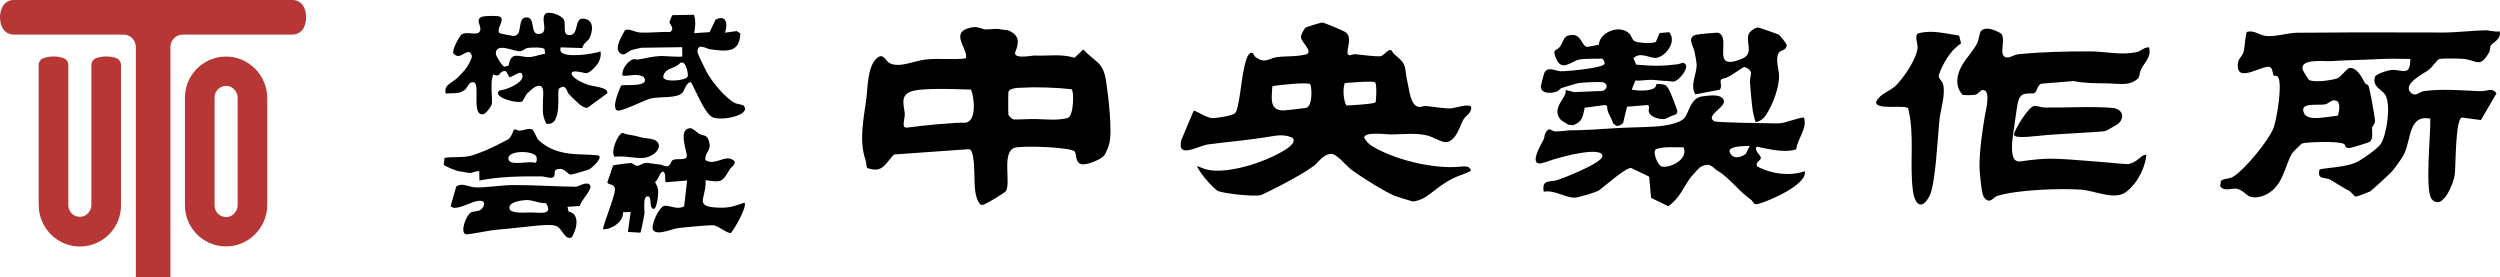
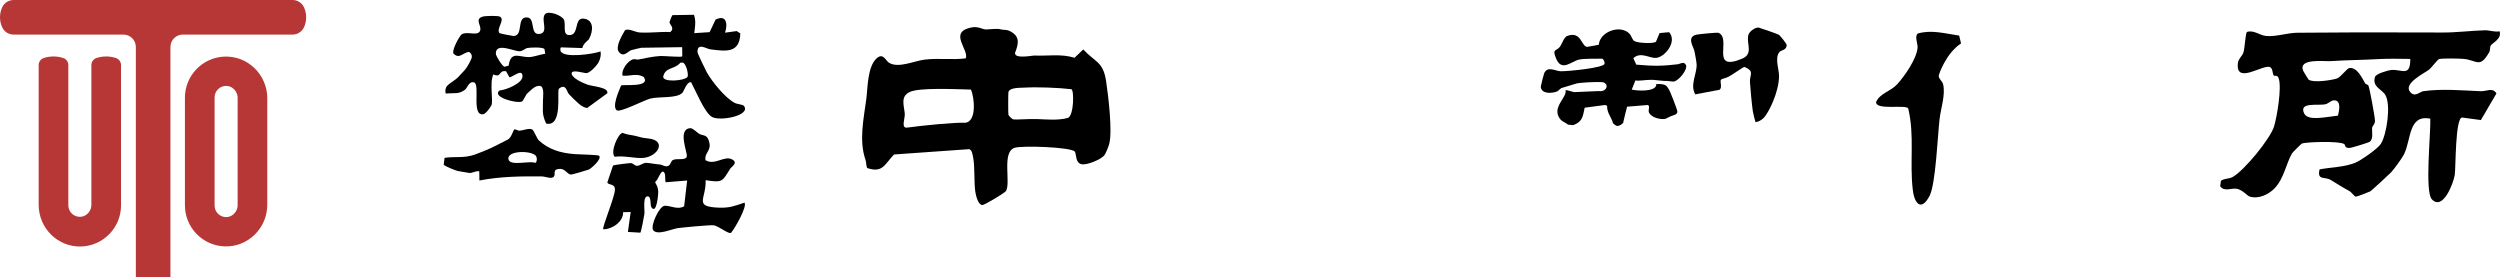
<svg xmlns="http://www.w3.org/2000/svg" id="_レイヤー_2" data-name="レイヤー 2" viewBox="0 0 1086.14 120.5">
  <defs>
    <style>
      .cls-1 {
        fill: #b73736;
      }
    </style>
  </defs>
  <g id="_レイヤー_2-2" data-name="レイヤー 2">
    <g>
      <path d="M1085.96,13.6c1.07,3.27-3.08,4.98-3.83,6.17-.44.7-.17,2.04-.7,2.95-4.13,7.17-5.28,3.38-11.18,2.86-1.82-.16-9.34-.32-10.6.11-.7.24-3.27,3.73-4.32,4.55-2.03,1.58-11.33,6.02-8.23,9.72,2.1,2.5,4.15-.12,5.78-.35,7.96-1.13,16.76-.32,24.71.01,2.82.12,5.25-1.78,7.01.96l-6.76,11.58-8.21-1.11c-2.99.53-2.66,21.64-3.15,24.93-.53,3.53-5.16,15.82-9.97,10.57-3.13-3.42-.38-29.01-.65-34.99-9.62-1.96-8.26,9.3-11.47,15.56-.85,1.66-4.25,6.38-5.58,7.77-.89.93-8.47,7.93-9.08,8.27-.49.27-5.89,2.34-6.21,2.28-.81-.16-1.82-1.91-2.86-2.47-3.08-1.65-5.35-3.16-8.07-4.79-2.57-1.55-6.02.35-4.84-4.59,4.99-.96,10.77-.95,15.5-2.87,2.36-.96,9.78-6.08,11.13-8.23,2.57-4.12,4.45-16.77,1.99-21.15-1.45-2.59-5.94-3.52-4.51-7.97.43-1.33,5.74-2.88,7.14-2.98,4.54-.33,8.2,3.16,8.17-4.79-4.49-.01-9.03-.21-13.59.06-6.88.41-14.05.42-21.09.9-2.54.18-14.42-1.39-11.78,4.33.16.35,2.11,3.6,2.29,3.72,2.01,1.42,9.55.34,12.27-.5,1.61-.49,4.37-4.46,5.48-4.57,3.39-.34,5.42,4.32,6.79,6.64.28.47,1.22.6,1.39.9.55.99,2.95,14.13,2.9,15.52-.06,1.45-1.14,2.14-1.23,2.84-.24,1.81.72,4.76-1.09,6.19-.36.28-8.02,2.68-8.79,2.66-2.4-.04-1.51-1.2-2.3-1.71-2.18-1.41-16.34-.89-18.3-.25-.29.09-4.15,3.95-4.36,4.32-2.63,4.67-3.5,10.94-7.53,15.14-2.64,2.76-6.97,4.78-10.81,3.62-1.22-.37-3.16-3.03-5.81-3.42-2.25-.33-5.29,1.42-7.05-1.1l.35-2.36c1.57-1.11,3.37-.71,5.06-1.62,4.91-2.68,16.42-16.64,18.02-22.02,1.31-4.4,3.33-16.62,2.04-20.7-.61-1.94-1.67-.91-2.19-1.41-.56-.53-.32-2.82-1.51-3.56-2.73-1.7-15.29,7.97-14.05-1.91.23-1.86,1.79-2.83,2.34-4.38.7-1.96.86-8.5,1.62-9.06,3.01-.93,5.4,1.5,8.35,1.77,4.25.38,9.19-1.37,13.46-1.41,25.85-.2,26.82-.2,63.34-.1,5.8.02,12.18-.81,18.31-.97,1.86-.05,4.18.88,6.26.44ZM1015.74,50.23c.48-1.99,1.63-6.59-1.65-6.65-1.32-.02-2.52,1.41-3.68,1.68-3.37.8-11.7-1.13-9.39,3.96,1.6,3.52,9.34,1.59,14.72,1.01Z" />
-       <path d="M605.57,23.4c2.24,1.99,4.49,3.35,4.99,6.61.37,2.42.31,3.14.98,5.92.76,3.12,1.16,9.87,4.84,10.52.92.16,2.03-.49,3.05-.4,3.11.26,7.91,1.17,10.84,1.05,1.73-.07,8.52-2.5,8.95-.43,0,2.61-2.51,3.65-3.39,5.21-1.7,2.99-3.09,9.3-7.49,9.87-1.82.24-6.06-2.37-8.11-2.86-5.34-1.28-10.53-.51-15.91-.48-2.14,0-11.12-1.26-11.65,1.23.33,1.16,2.13,3.02,3.06,3.6,9.59,6.05,27.06,10.32,38.36,9.19,2.7-.27,4.61-.32,4.94,1.8-2.29,1.26-5.09,1.97-7.36,3.07-5.66,2.73-8.12,5.6-12.86,8.6-1.1.7-3.77,1.69-5.1,1.59-.4-.03-6.99-2.08-7.63-2.35-4.75-1.95-14.27-8.04-18.7-11.2-2.37-1.7-6.55-7.12-8.93-7.09-3.6.04-5.87,3.94-7.6,5.2-7.05,5.16-22.14,12.41-22.94,12.68-2.52.84-16.42-.58-18.92-1.85-1.27-.65-7.39-6.9-8.94-10.75,2.51.94,3.68,1.54,5.74,1.82,8.9,1.22,22.97-3.32,30.71-7.79,1.94-1.12,6.97-3.8,5.13-6.29-1.54-.63-3.95-1.5-7.88-.85-13.51,2.22-18.35,2.32-28.81,3.71-4.35.58-13.86,6.62-11.67-1.98l5.31-12.58c.96-.3,5.57,3.12,8.13,3.15,1.49.01,8.43-.85,9.91-2.2,1.62-1.47,2.73-14.2,3.49-17.55.48-2.13,1.58-9.87,4.22-8.47.13.07.52,1.24,1.22,1.74,4.28,3.05,5.67.4,9.34-.04,4.3-.51,8.74-.07,12.99-1.3,2.33-1.54-2.57-5.17-2.7-7.42-.05-.89,1.56-3.92,2.28-4.24.49-.22,6.59-2.08,6.95-2.06.95.04,9.64,3.72,10.34,4.31,3.48,2.9-1.17,9.35,1.57,9.9.47.09,1.5-.51,2.42-.43,2.81.24,8.52,1.05,10.96.87,1.48-.11,3.07-3.02,4.52-2.67.56.14.88,1.2,1.37,1.64ZM569.3,36.59c-.74-.99-14.1.29-16.54.89-.09,4.29-1.68,10.39,4.59,10.5,1.13.02,9.63-.99,10.27-1.18,2.29-.69,2.58-7.07,1.67-10.2ZM584.23,36.12c-.96,2.52-.55,7.7.74,9.71,0,0,12.3-.57,12.64-1.41s.6-7.59-.11-8.56-13.27.26-13.27.26Z" />
      <path d="M434.33,12.66c1.38.46,2.75.06,4.31.81,4.56,2.19,3.98,5.39,2.35,9.47-.33,2.82,7.47,1.15,8.38,1.19,5.91.27,11.64-.85,17.47.97l3.79-3.62c5.11,5.55,8.64,5.23,9.91,13.68.94,6.26,2.86,21.92,1.35,27.44-.31,1.14-1.51,4.21-2.22,5.01-1.51,1.71-7.48,4.23-9.74,3.74-2.84-.62-2.17-4.23-2.96-5.46-1.25-1.98-23.18-2.77-26.28-1.65-5.53,2-1.46,15.07-3.64,18.76-.43.73-9.25,6.09-10.3,6.08-1.78-.03-2.8-4.23-3.02-5.75-.62-4.26-.14-10.88-.95-14.94-.22-1.12-.47-3.25-1.71-3.59l-32.64,2.31c-3.93,3.95-4.83,8.29-11.69,5.87-.51-1.1-.31-2.35-.7-3.48-2.93-8.4-.83-17.71.32-26.41.64-4.84.47-14.36,4.66-17.89,2.71-2.28,3.74,1.13,5.19,2.04,4.07,2.58,11-.83,15.64-1.36,6.09-.7,11.87.21,17.68-.52,1.74-3.5-7.63-11.27,2.26-13.39,3.44-.74,4.99.93,6.71.82,1.48-.1,5.03-.39,5.82-.13ZM395.5,39.86c-4.58,1.92-2.65,6.08-2.41,9.65.12,1.9-1.71,6.3,1,5.93,6.73-.92,20.72-2.33,25.52-2.12,4.87-1,3.64-11.11,2.25-14.4-8.27-.24-22.11-.82-26.36.93ZM445.33,38.06c-1.99.13-6.72-.16-7.22,1.98-.11.48-.13,9.33,0,9.8.13.52,1.51,1.82,1.99,1.97,1.06.34,6.11-.23,10.73-.07,3.93.13,8.65.65,13.02-.48,2.73-.7,2.9-12.34,1.57-12.51-5.53-.67-15.25-1.01-20.08-.69Z" />
      <path d="M255.96,16.86c-.44.81-2.53,1.91-2.97,4.02l-9.13-.3c-.59.01-.42,1.35-.29,1.65,1.37,3.16,14.24,1.26,17.36.1.23,1.75-.08,3.17-.88,4.73-.73,1.42-3.79,4.7-5.3,4.72-1.14.02-6.83-1.95-6.39.4.64,2.03,4.77,3.8,6.77,4.55,2.29.87,9.5,1.15,8.7,3.81l-8.75,6.39c-1.45-.22-2.43-.9-3.53-1.79-.82-.66-3.61-3.4-4.39-4.26-1.01-1.11-1.18-4.77-4.31-2.37-1.07.82,1.89,16.73-5.55,15.2-2.12-4.49-1.29-6.27-1.4-10.33-.02-.92.73-5.57-1.17-6.02-2.33-.56-4.8,2.64-5.65,3.22-.52.35-1.77,3.38-2.4,3.57-2.79.84-13.19-2.13-9.62-4.85,2.7-.17,9.98-3.09,9.95-6.15-.03-3.66-4.33.47-5.69.42l-1.44-2.61c-3.49-.57-1.8,3.04-5.61,1.37-.76,2.66-.66,2.6-.72,5.57-.04,1.6.37,5.75.14,7.27-.17,1.1-2.65,4.24-3.61,4.43-5.48,1.12-1.32-12.97-4.13-13.81-2.22-.66-2.89,2.48-4,3.25-2.87,1.98-3.84,1.25-8.3,1.59-1-4.35,3.42-4.42,6.26-8.06.57-.73,2.87-2.25,4.9-7.12.44-1.05.05-2.35-1.11-2.91-2.71.43-4.18,3.29-6.67.73-.89-1.44,2.74-7.88,3.6-8.38,2.36-1.36,6.41.71,7.72-1.11,1.56-2.16-2.6-5.35,1.34-6.56,1.13-.35,6.78-.48,7.58.05,2.24,1.48-1.73,5.09-.3,7.07.18.25,5.64,1.29,6.09,1.29,4.38,0,1.42-7.67,5.36-8.05,4.68-.45,1.41,7.68,5.94,7.16,4.29-.49.46-6.12,2.42-8.56,1.38-1.72,7.29.41,8.22,2.39.98,2.11-.72,6.48,2.13,6.67,4.72.31,2.11-7.52,6.31-7.15,4.77.42,4.29,5.5,2.51,8.76ZM236.88,23.35l-.32-2.02c-.71-.94-5.99-.73-7.37-.49-1.13.2-1.89,1.3-3.35,1.42-2.35.19-10.56-4.1-10.42,1.09.03.96,2.77,5.52,3.82,5.64l1.74-.47c.95-6.63,4.74-3.62,8.87-3.71,2.03-.05,4.91-1.17,7.03-1.47Z" />
      <path d="M303.79,58.15c1.82,1.05,3.59-.05,4.42,3.96.74,3.53-2.22,4.28-1.71,7.46,3.86,2.46,8.02-1.94,11.3-.44s-.03,3.3-.57,4.18c-3.47,5.57-3.22,6.13-10.66,4.97.31,8.22-5.48,11.54,5.83,11.94,4.69.16,6.79-.76,11.03-2.18,1.41,1.46-4.3,11.47-5.83,13.11-1.11.72-5.47-3.11-7.7-3.28-1.76-.14-12.97.91-15.35,1.23-2.76.37-8.99,3.36-10.78.87-1.29-1.79,2.61-10.51,5.08-10.59s5.66,1.91,8.38.23l1.31-11.19-9.3.76c-.56-1.13.28-4.01-1.13-4.6-1.15-.48-2.24,3.92-3.53,4.47.71,1.47,1.2,2.08,1.38,3.84.13,1.29-.69,10.65-2.98,7.1-.56-1.01,0-4.42-1.39-4.66-2.52-.44-1.4,5.91-1.62,7.61-.15,1.16-1.44,7.9-1.77,8.15l-5.4-.33,1.21-8.65-3.31.08c.22,4.05-4.77,7.5-8.61,7.42-.65-.62,5.01-13.99,5.07-17.15.06-2.98-2.89-1.8-3.29-3.24l2.48-7.33c.33-.21,7.11-1.08,7.72-1.04,1.01.05,1.65,1.14,2.64,1.19,1.24.06,2.68-1.31,4.03-1.3.94,0,4.1.59,5.93.73,1.22.09,2.23,1.15,3.6.63,1.16-.44,1.15-2.12,2.12-2.6,1.64-.82,5.51.35,5.99-1.48.44-1.64-4.21-11.93,1.5-12.33,1.11-.08,2.94,1.89,3.92,2.46Z" />
      <path d="M301.5,6.41c.94,2.9.48,5.08.12,7.99l6.68-.43,2.56-5.42c4.64-2.39,5.45,1.69,4.14,5.65l5.07-.7,1.57,1.03c-.28,8.74-6.32,7.76-13.04,6.9-1.74-.22-5.7-3.11-5.57,1.29.01.48,3.51,7.74,4.07,8.73,2.34,4.16,7.97,11.1,12.12,13.26,1.14.6,3.52.67,4,1.31,3.11,4.12-10.22,6.81-13.89,4.79-3.21-1.77-7.21-11.67-9.06-15.06-1.9-.4-3.09,3.81-3.78,4.54-2.5,2.62-9.94,1.51-14,2.55-2.52.65-13.05,6.1-14.5,5.1-2.26-1.56.99-8.71,1.85-10.78.92-.64,12.91,1.04,9.89-3.66-2.91-1.88-5.97-.3-9.26-.64-.63-2.54,2.28-6.42,4.56-7.09.79-.24,1.63.23,2.25.1,2.73-.57,6.88-1.42,9.68-1.54,1.51-.07,9.02.63,9.47.16l-.06-4-17.72.26c-.23,0-3.98.91-4.35,1.03-1.54.48-3.29,3.35-5.38.84-1.82-2.19,1.38-7.29,2.59-9.45,1.57-1.01,4.34.79,6.37.94,4.27.31,8.94-.43,13.27-.17,2.22-1.68-.25-3.22-.29-4.35,0-.16,1.13-3.01,1.29-3.02l9.36-.14ZM295.59,27.23c-2.45,3.05-6.46,1.77-7.45,6-.35,2.63,8.98,1.96,10.49.25.73-.83-.53-5.93-1.97-6.28l-1.07.03Z" />
      <path d="M851.17,15.47l.82,3.38c-6.62,4.38-9.56,13.4-9.65,13.76-.34,1.52,1.48,2.5,1.84,3.94,1.15,4.56-1.01,10.6-1.54,15.29-.8,7.08-1.68,28.12-4.31,33.21-3.47,6.71-6.53,3.76-7.29-2.46-1.47-11.92.86-23.75-2.02-35.51-1.12-1.76-14.19.94-13.93-2.76,1.61-3.8,6.25-4.57,9.1-7.66,3.24-3.5,8.76-11.45,8.92-16.18.05-1.53-1.39-4.87.12-5.93,5.91-1.73,11.98.05,17.95.91Z" />
-       <path d="M256.36,80.45c1.21,1.85-4.09,6.57-4.44,9.04l-5.36.36.44,2.03c5.49,1.11,3.29,8.41,1.33,11.31-2.82,1.05-3.84-3.1-5.99-4.64-2.75-1.97-12.4.11-26.9,1.29-2.93.24-12.05,2.23-13.09,1.92-2.7-.82.33-8.55,2.27-9.48,1.32-.64,2.97-.27,4.22-1.17,1.61-1.17,2.56-4.01-.57-3.89s-7.44,3.18-11.14,3.1l-1.36-.71,2.45-8.61c2.78-1.8,5.35.32,8.43.41,4.82.13,11.34-1,16.26-1.02,8.58-.04,19.37.68,27.18.73,1.19,0,4.99-2.63,6.28-.65ZM228.34,86.94c-2.64.19-7.84.96-6.91,3.88.68,2.14,7.29,1.47,9.34,1.48,3.88.03,9.74,1.35,6.44-4.05-3.33.14-5.78-1.54-8.87-1.32Z" />
      <path d="M231.21,56.24c.75.42,2.07,4.02,2.91,4.78,4.03,3.65,8.9,5.51,15.94,5.96,1.51.1,9.8.27,10.22.68,1.39,1.45-3.62,5.64-4.45,6-.62.27-7.37,2.23-7.77,2.19-1.77-.15-2.47-2.77-5.26-2.47s-1.36,2.1-2.08,3.23c-.91,1.42-3.72.06-5.35.04-8.95-.12-18.37.04-27.09,1.77l-.06-4c-1.45-.31-3.03.85-4.31.73-.27-.03-4.83-.81-5.09-.87-.97-.24-5.9-2.2-6.05-2.74l.37-2.96c4.55-.71,8.49.28,13.28-1.47,5.61-2.05,7.53-3.05,14.29-6.53,1.39-.72,2.34-4.06,2.7-4.32.42-.29,1.64.58,2.32.53,1.58-.12,4.19-1.26,5.48-.54ZM232.69,67.56c-2.41-2.32-12.46-2.09-11.81,1.58.58,3.27,9.25.52,11.59,1.63.95-.21.97-2.49.22-3.21Z" />
      <path d="M267.07,68.12c-2.11-1.99,1.48-10.17,3.41-10.39,1.84.81,3.82.87,5.73,1.34,2.83.69,2.18.74,5.52,1.1,7.89.84,4.34,7.58-1.9,8.4-3.44.45-8.93-1.12-12.76-.45Z" />
      <path class="cls-1" d="M97.45,24.59c-9.52.41-17.11,8.25-17.11,17.87v46.71c0,9.62,7.59,17.46,17.11,17.87,10.21.44,18.67-7.87,18.67-18.09v-46.27c0-10.22-8.46-18.53-18.67-18.09ZM103.24,89.25c0,2.38-1.92,4.68-4.27,5.02-3.09.44-5.74-1.95-5.74-4.96v-46.98c0-3.01,2.65-5.4,5.74-4.96,2.36.34,4.27,2.64,4.27,5.02v46.86Z" />
      <g id="LWPOLYLINE">
        <path class="cls-1" d="M27.44,25.19c-2.73-.88-5.67-.88-8.4,0-1.34.43-2.24,1.67-2.24,3.08v60.73c0,10.22,8.46,18.53,18.67,18.09,9.52-.41,17.11-8.25,17.11-17.87V28.27c0-1.4-.91-2.65-2.24-3.08-2.73-.88-5.67-.88-8.4,0-1.34.43-2.24,1.67-2.24,3.08v60.86c0,2.38-1.92,4.68-4.27,5.02-3.09.44-5.74-1.95-5.74-4.96V28.27c0-1.4-.91-2.65-2.24-3.08Z" />
      </g>
      <g id="LWPOLYLINE-2" data-name="LWPOLYLINE">
        <path class="cls-1" d="M.98,11.91c.89,1.9,2.81,3.11,4.91,3.11h47.74c2.97,0,5.39,2.41,5.39,5.39v100.09h15.03V20.41c0-2.97,2.41-5.39,5.39-5.39h47.69c2.1,0,4.01-1.21,4.91-3.11,1.31-2.79,1.31-6.01,0-8.8-.89-1.9-2.81-3.11-4.91-3.11H5.89C3.79,0,1.88,1.21.98,3.11c-1.31,2.79-1.31,6.01,0,8.8Z" />
      </g>
      <path d="M676.53,39.73c.3-.12.77-.66,1.3-1.09.19-.15.38-.29.57-.39h0s0,0,0,0c.18-.09.35-.15.52-.16l5.8-1.75c.25-.12,1.06-.25,2.15-.35,3.28-.32,9.1-.5,9.86-.18,2.09.89,1.45,3.13-.49,3.67-.98.27-1.44.07-1.68.08l-10.69.46-3.14-.84-.62.09c1.02,2.87-6.51,7.58-2.09,12.7.69.8,2.18,1.35,3.26,2.19h0s2.2.22,2.2.22c4.09-1.51,4.18-3.8,5-7.59l8.95-1.19.79.42c-.07,2.55,1.27,4.25,2.09,6.15h0s0,0,0,0c.2.45.36.92.48,1.42.4.12,1.04,1.15,1.93,1.11,1.46-.06,2.14-1.15,2.48-1.28.02-.13.04-.28.07-.44h0s0,0,0,0c.23-1.24.82-3.31,1.62-6.63l9.06-.74c1.02.58.1,2.12.38,3.03.73,2.35,4.95,3.43,7.2,3l2.12-1.04c1.18-.58,3.13-.64,3.09-2.15-.02-.83-3.21-9.05-3.82-9.83-.92-1.16-.72-2.3-5.56-2.1l.26.29c-.38,3.21-8.47,2.66-10.7,2.11l1.59-3.99c1.33.38,4.86-.37,7.08-.21l-.09-.09,5.57.53h0c1.45-.1,3.46.35,4.07.27,2.12-.25,6.1-5.12,5.37-7.12-.97-1.9-2.44-.53-3.65-.39-5.97.7-9.96.91-17.97.16l-1.26-2.79c3.01-2.96,6.93.01,9.75-.13,3.77-.19,9.47-6.94,5.79-11.17l-4.15.37-1.59,3.79c-1.26.92-7.98.56-9.38-.31-.96-.59-1.25-2.31-2.15-3.23-4.05-4.11-12.91-.8-13.29,4.84l-4.94.91c-2.76,0-2.48-6.99-8.73-4.77-1.52.54-2.17,3.3-3.23,4.73-1.5,2.01-3.54.65-1.63,5.17,2.45,5.81,6.59,1.15,9.87.42,2.48-.55,7.19-.31,10.02-.43.55-.02,1.41,1.6,1.09,2.28-.46,1.72-15.27,3.2-18.9,3.2-2.4,0-5.89-2.54-7.32.97-.18.45-1.46,5.42-1.44,5.71.19,3.3,4.86,2.99,7.15,2.07Z" />
      <g>
        <path d="M737.11,28.05c.14,4.07-3.01,8.86-.57,12.94l10.55-1.99c1.27-1.02.06-3.55.56-4.32.22-.33,1.39-.64,2.07-.83,2.43-.67,7.51-4.97,8.29-4.74,4.42,1.91,2.06,3.43,2.27,6.57.22,3.31.77,9.4,1.24,12.66.16,1.1.89,3.78,1.18,4.72,0,0,1.93-.08,3.78-2.1s6.33-10.68,6.44-17.85c.04-2.91-2.01-7.88.17-10.5.75-.9,3.08-.72,3.15-3.05.02-.53-2.83-4.05-3.38-4.45-.38-.27-8.2-3.02-8.73-3.11-1.53-.25-4.2,1.72-4.56,3.21-.94,3.79,2.35,8.18-2.72,10.3-14.14,5.89-4.41-8.64-10.17-11.23-.57-.26-8.65.56-9.66.79-4.41.99-1.25,5.27-.86,7.17.29,1.44.9,4.52.95,5.81Z" />
-         <path d="M763.28,72.17c-.58-1.7,1.52-2.38,1.73-3.45.24-1.25-3.07-3.12-1.84-5.02,5.15,1.02,11.86,2.85,17.21,1.19.58-4.76,4.98-9.2,3.36-13.85-2.92.14-8.37,2.62-11.31,2.58-3.37-.05-26.6-.3-27.68-.95-4.22-2.54,5.57-6.19,4.1-9.27-1.18-2.47-5.05-2.1-9.33-1.52-5.15.69-5.8,7.26-7.76,9.46s-7.85,3.32-12.56,3.63c-5.76.37-13.35.4-19.34.84-12.96.94-18.37.8-18.37.8-1.3.33-5.26.49-5.61.5-2.2.03-2.72-2.59-4.55.88-.39.74-.28,1.81-.68,2.57-1.6,3.02-7.23,12.71.5,9.96,9.51-3.38,25.18-6.8,25.02-2.65-.12,3.01-17.19,9.58-19.5,10.34-3.24,1.07-6.97-.53-5.98,5.09,4.42-.92,9.19,2.51,13.33,2.59,1.45.03,9.54-2.4,10.57-3.14,3.3-2.35,11.38-9.8,14.08-9.78l7.81,3.78.83,9.2,7.44,3.63c5.05-3.35,6.64-8.44,9.93-12.71.36-.47,3.58-4.01,3.82-4.15,4.64-2.67,5.38.09,7.68,1.43,5.07,2.95,9.42,9.1,14.5,12.58.93.64,1.09,2.34,2.93,1.95,4.91-1.25,21.82-8.6,20.47-14.3-6.49,2.29-14.85,1.18-20.8-2.19ZM722.08,72.38c-1.75-.29-4.31-6.23-2.67-7.57,3.77-1.31,8.02-.7,11.99-.81,2.31,4.94-5.35,9.03-9.32,8.38ZM758.46,66.81c-.06.22-4.57,3.4-6.73-.15-2.08-3.41,6.24-3.14,8.46-3.28l-1.73,3.43Z" />
      </g>
      <g>
-         <path d="M924.57,71.3c-.83.18-26.18-2.48-33.92-2.35s-12.03,1.24-13.53,1.19c-2.09-.07-2.93-1.89-3-5.76s.84-7.76,1.7-14.55c.86-6.79,1.47-7.29,2.18-8.15,1.3-1.57,5.12-.85,5.84-1.22,1.41-.74,1.16-3.78,3.24-4.12l13.81-1.12c4.95,1.02,9.76.92,14.62,1,3.36.05,8.12.85,10.99-.55,4.13-2.01,2.41-3.03,3.72-5.6,1.68-3.32,4.51-5.24,3.47-9.44-2.04-.33-3.4,1.54-5.13,1.94-6.92,1.6-13.82-.23-20.59-.25-9.7-.02-21.82.22-31.36,1.29-1.57.18-3.18,1.49-4.69,1.36-4.11-.34-.21-7.57-2.47-10.36-2.18-1.36-6.69-3.42-8.79-1.14-.74.8-.84,3.75-1.76,5.51-1.57,3.01-4.93,6.64-6.52,9.45-2.34,4.14-3.1,8.87.19,12.7.59.33,4.64.23,5.54.04,1.55-.32,2.14-2.06,3.32-2.08,3.64-.07,1.35,8.69.98,10.82-1.2,6.9-2.41,15.51-2.41,22.45,0,2.17.89,11.69,1.81,13.11,2.46,3.8,4.39.12,5.85-.34,8.79-2.72,27.16-3.38,36.6-2.72,5.81.41,14.51,4.74,19.42,1.01,5.86-4.45,8.64-12.24,8.76-16.13-2.32-.32-3.04,2.97-7.86,4.02Z" />
-         <path d="M889.17,58.66c5.87-.47,23.61-1.33,25.49-1.72.35-.07,5.02-2.72,5.34-2.98,3.51-2.78,2.16-6.73-2.34-7.09-9.51-.75-19.54-.02-29.39-.16-1.55-.02-3.37-.86-4.65-.65-2.32.38-8.66,10.56-8.63,12.5s10.37.41,14.18.11Z" />
-       </g>
+         </g>
    </g>
  </g>
</svg>